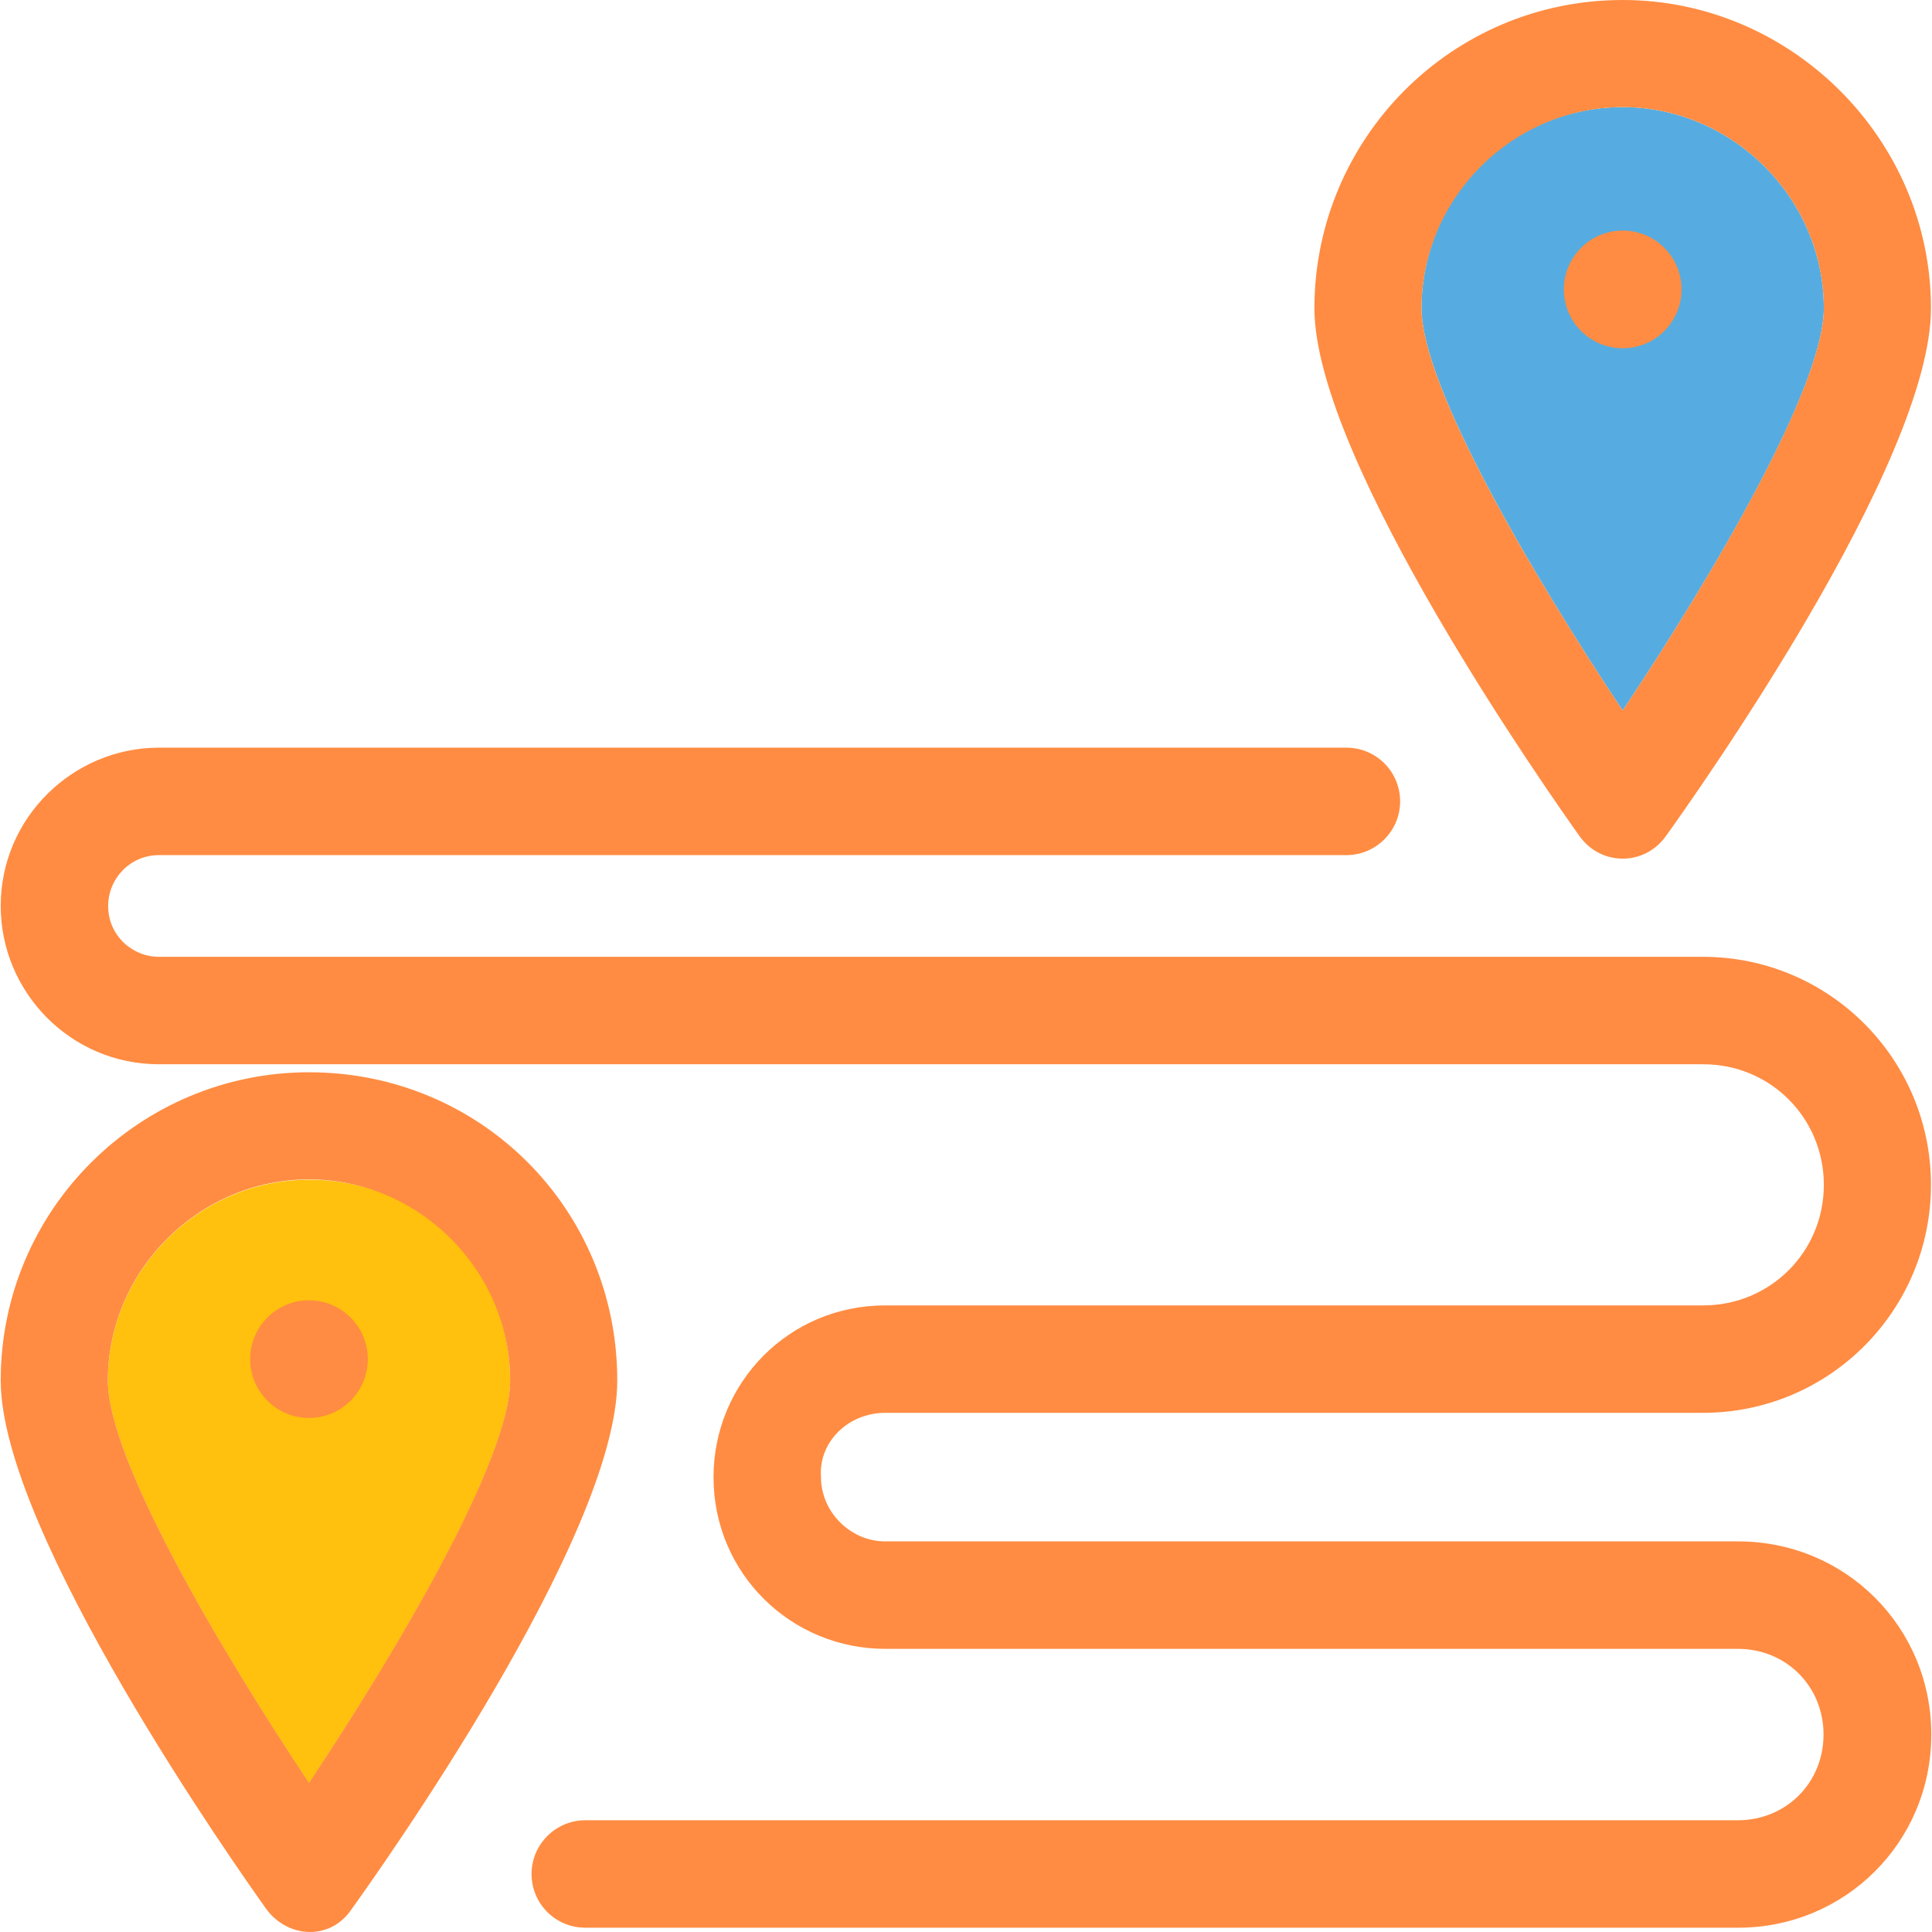
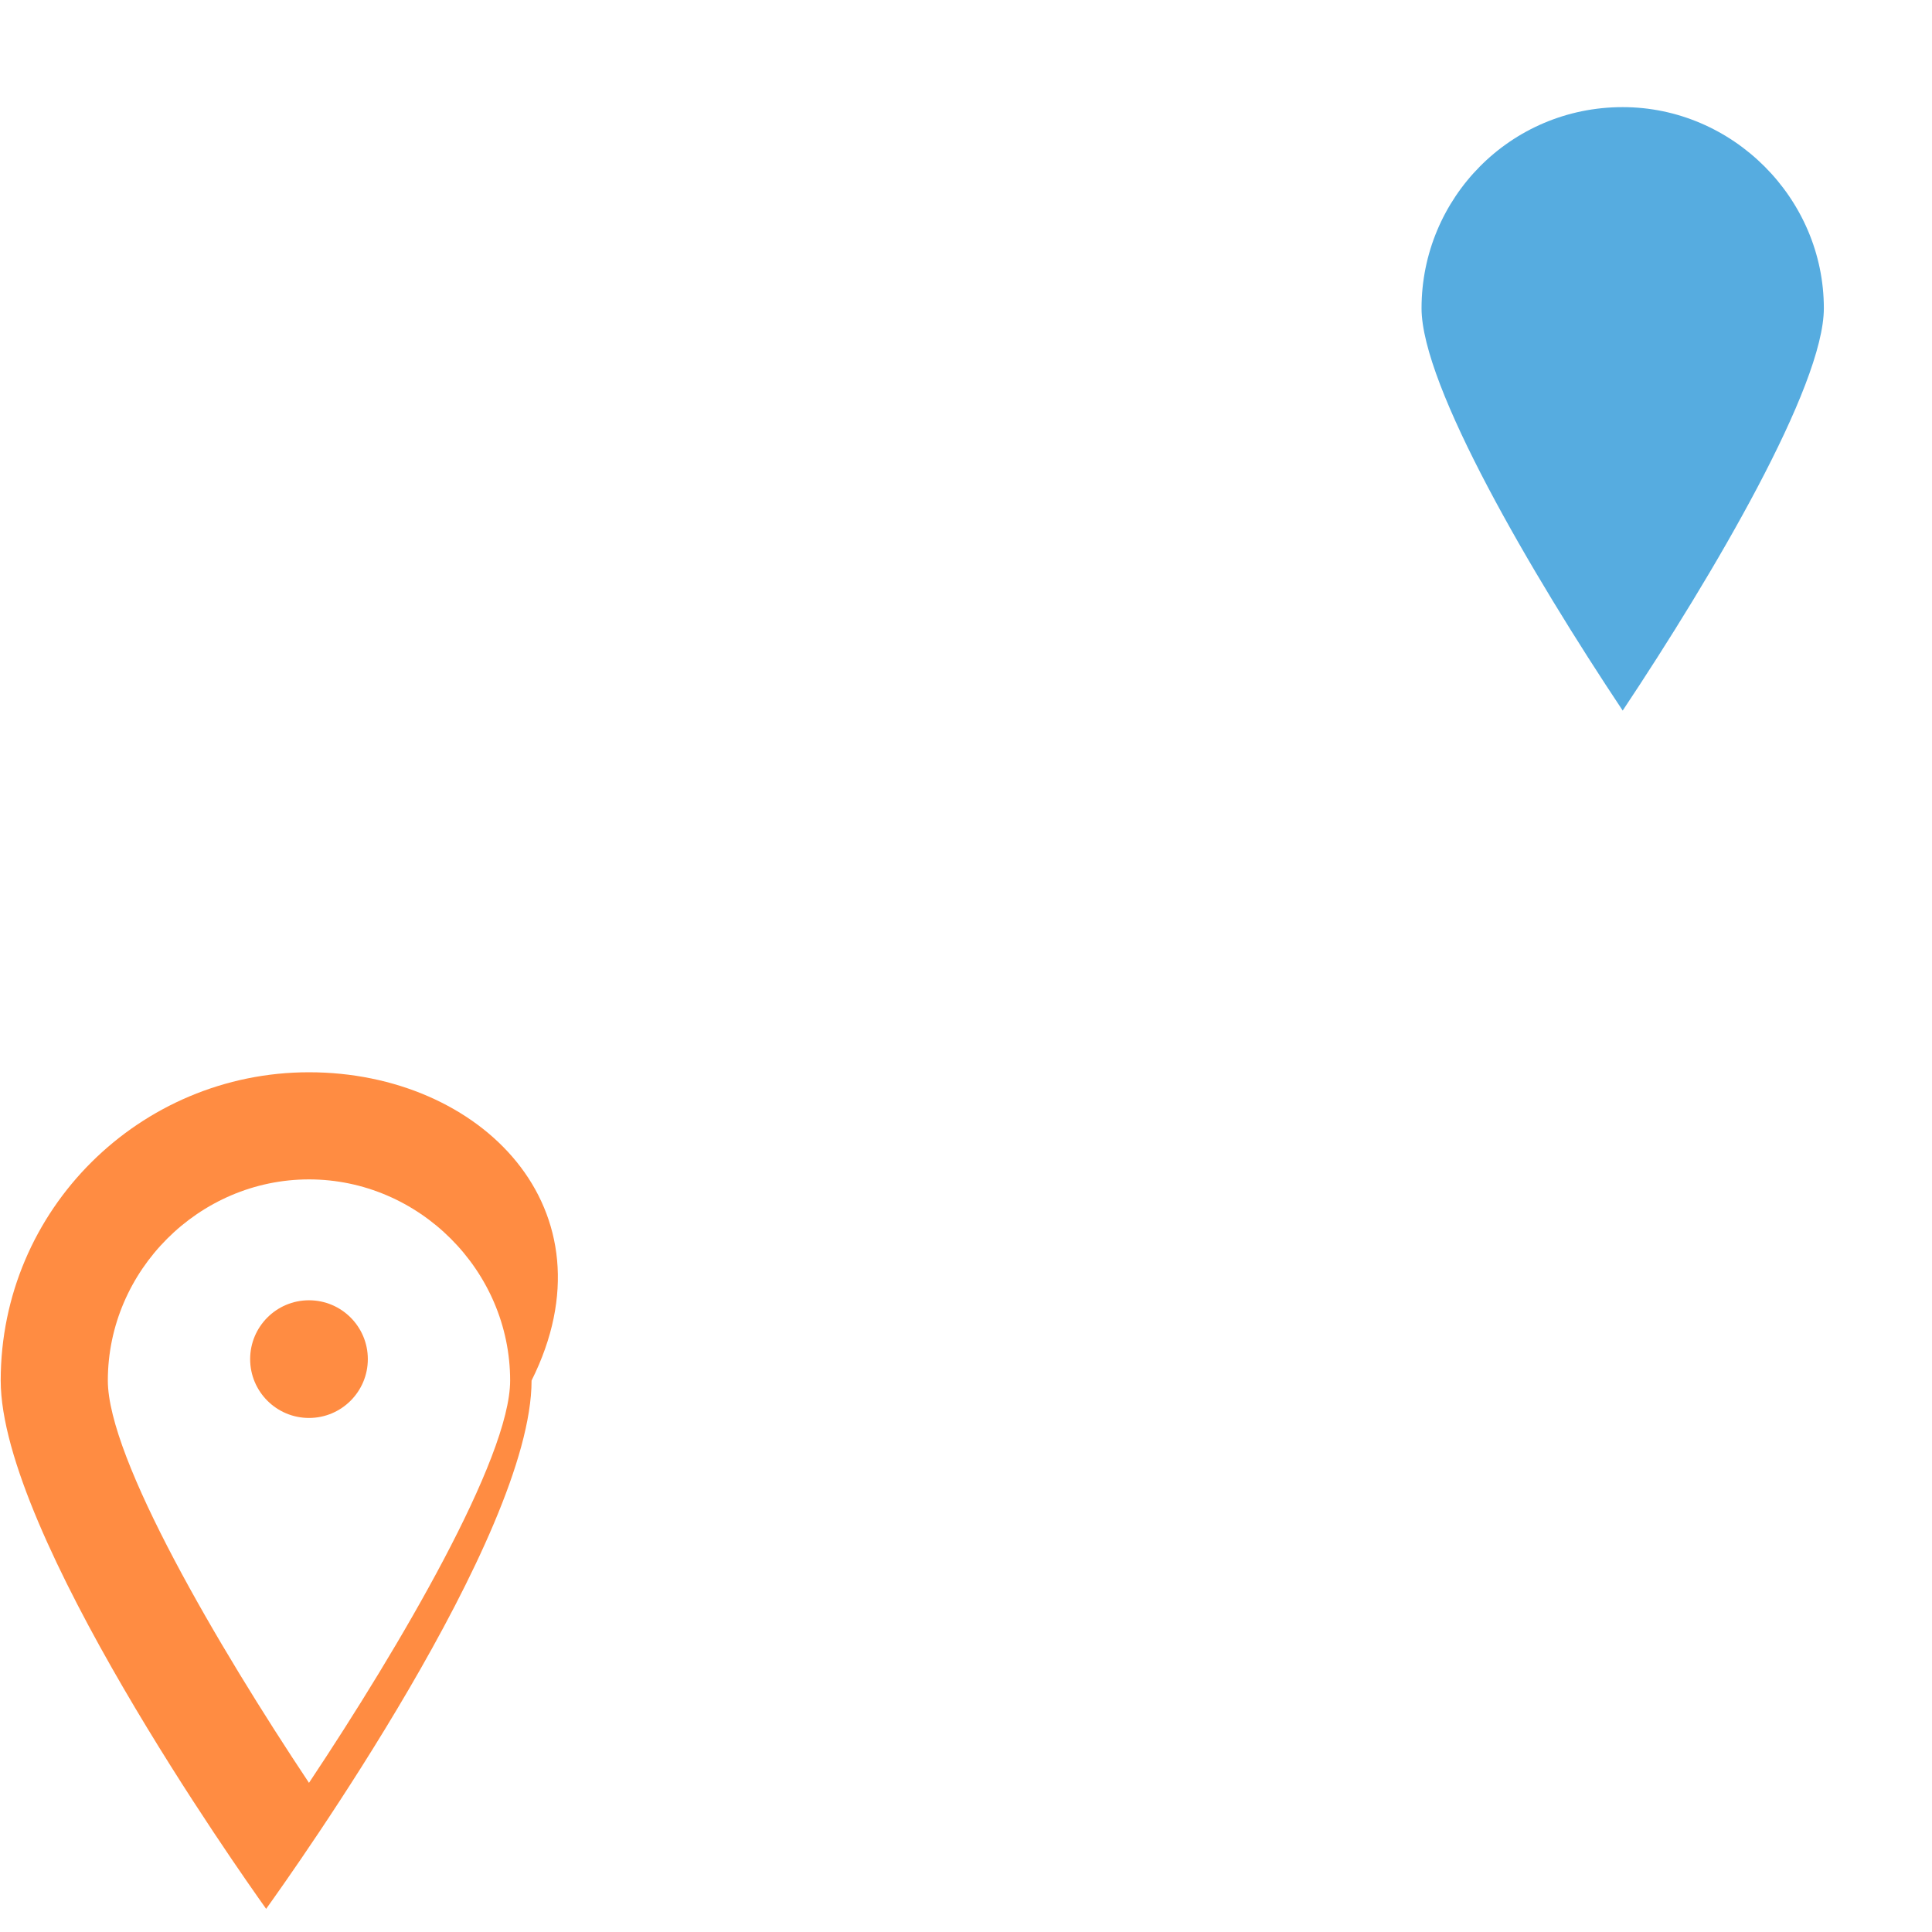
<svg xmlns="http://www.w3.org/2000/svg" height="800px" width="800px" version="1.1" id="Layer_1" viewBox="0 0 390.556 390.556" xml:space="preserve" fill="#000000">
  <g id="SVGRepo_bgCarrier" stroke-width="0" />
  <g id="SVGRepo_tracerCarrier" stroke-linecap="round" stroke-linejoin="round" />
  <g id="SVGRepo_iconCarrier">
    <path style="fill:#56ACE0;" d="M287.367,62.319c0,15.709,22.238,53.657,40.663,81.325c18.424-27.669,40.663-65.552,40.663-81.325 c0-22.238-18.424-40.663-40.663-40.663C305.274,21.657,287.367,40.081,287.367,62.319z" />
    <g>
-       <path style="fill:#ff8c42;" d="M328.03,0c-34.715,0-62.319,28.186-62.319,62.319c0,30.901,48.226,99.168,53.657,106.796 c4.331,5.947,12.994,5.947,17.325,0c5.43-7.564,53.657-75.313,53.657-106.796C390.349,28.186,362.163,0,328.03,0z M368.692,62.319 c0,15.709-22.238,53.657-40.663,81.325c-18.424-27.669-40.663-65.552-40.663-81.325c0-22.238,18.424-40.663,40.663-40.663 C350.268,21.657,368.692,40.081,368.692,62.319z" />
-       <circle style="fill:#ff8c42;" cx="328.03" cy="58.505" r="11.895" />
-     </g>
-     <path style="fill:#FFC10D;" d="M62.462,238.481c-22.238,0-40.663,18.424-40.663,40.663c0,15.709,22.238,53.657,40.663,81.325 c18.424-27.669,40.663-65.552,40.663-81.325C103.125,256.323,85.217,238.481,62.462,238.481z" />
+       </g>
    <g>
-       <path style="fill:#ff8c42;" d="M62.462,216.76c-34.133,0-62.319,27.669-62.319,62.319c0,30.901,48.226,99.168,53.657,106.796 c4.331,5.947,12.994,6.529,17.325,0c5.43-7.564,53.657-75.313,53.657-106.796C124.781,244.428,97.177,216.76,62.462,216.76z M21.799,279.079c0-22.238,18.424-40.663,40.663-40.663s40.663,18.424,40.663,40.663c0,15.709-22.238,53.657-40.663,81.325 C44.038,332.735,21.799,294.853,21.799,279.079z" />
+       <path style="fill:#ff8c42;" d="M62.462,216.76c-34.133,0-62.319,27.669-62.319,62.319c0,30.901,48.226,99.168,53.657,106.796 c5.43-7.564,53.657-75.313,53.657-106.796C124.781,244.428,97.177,216.76,62.462,216.76z M21.799,279.079c0-22.238,18.424-40.663,40.663-40.663s40.663,18.424,40.663,40.663c0,15.709-22.238,53.657-40.663,81.325 C44.038,332.735,21.799,294.853,21.799,279.079z" />
      <circle style="fill:#ff8c42;" cx="62.462" cy="274.747" r="11.895" />
-       <path style="fill:#ff8c42;" d="M178.955,285.608h165.301c25.471,0,46.093-20.622,46.093-46.093s-20.622-46.093-46.093-46.093 H32.143c-5.43,0-10.279-4.331-10.279-10.279c0-5.43,4.331-10.279,10.279-10.279h240.032c5.947,0,10.861-4.848,10.861-10.861 s-4.848-10.861-10.861-10.861H32.143c-17.325,0-32,14.093-32,32c0,17.39,14.093,32,32,32H344.32 c13.576,0,24.372,10.861,24.372,24.372c0,13.576-10.861,24.372-24.372,24.372H178.955c-19.523,0-34.715,15.709-34.715,34.715 c0,19.523,15.709,34.715,34.715,34.715h172.348c9.762,0,17.325,7.564,17.325,17.325s-7.564,17.325-17.325,17.325H118.316 c-5.947,0-10.861,4.849-10.861,10.861c0,6.012,4.848,10.861,10.861,10.861h233.051c21.657,0,39.046-17.325,39.046-39.047 c0-21.721-17.325-39.046-39.046-39.046H178.955c-7.046,0-12.994-5.947-12.994-12.994 C165.444,291.556,171.391,285.608,178.955,285.608z" />
    </g>
  </g>
</svg>